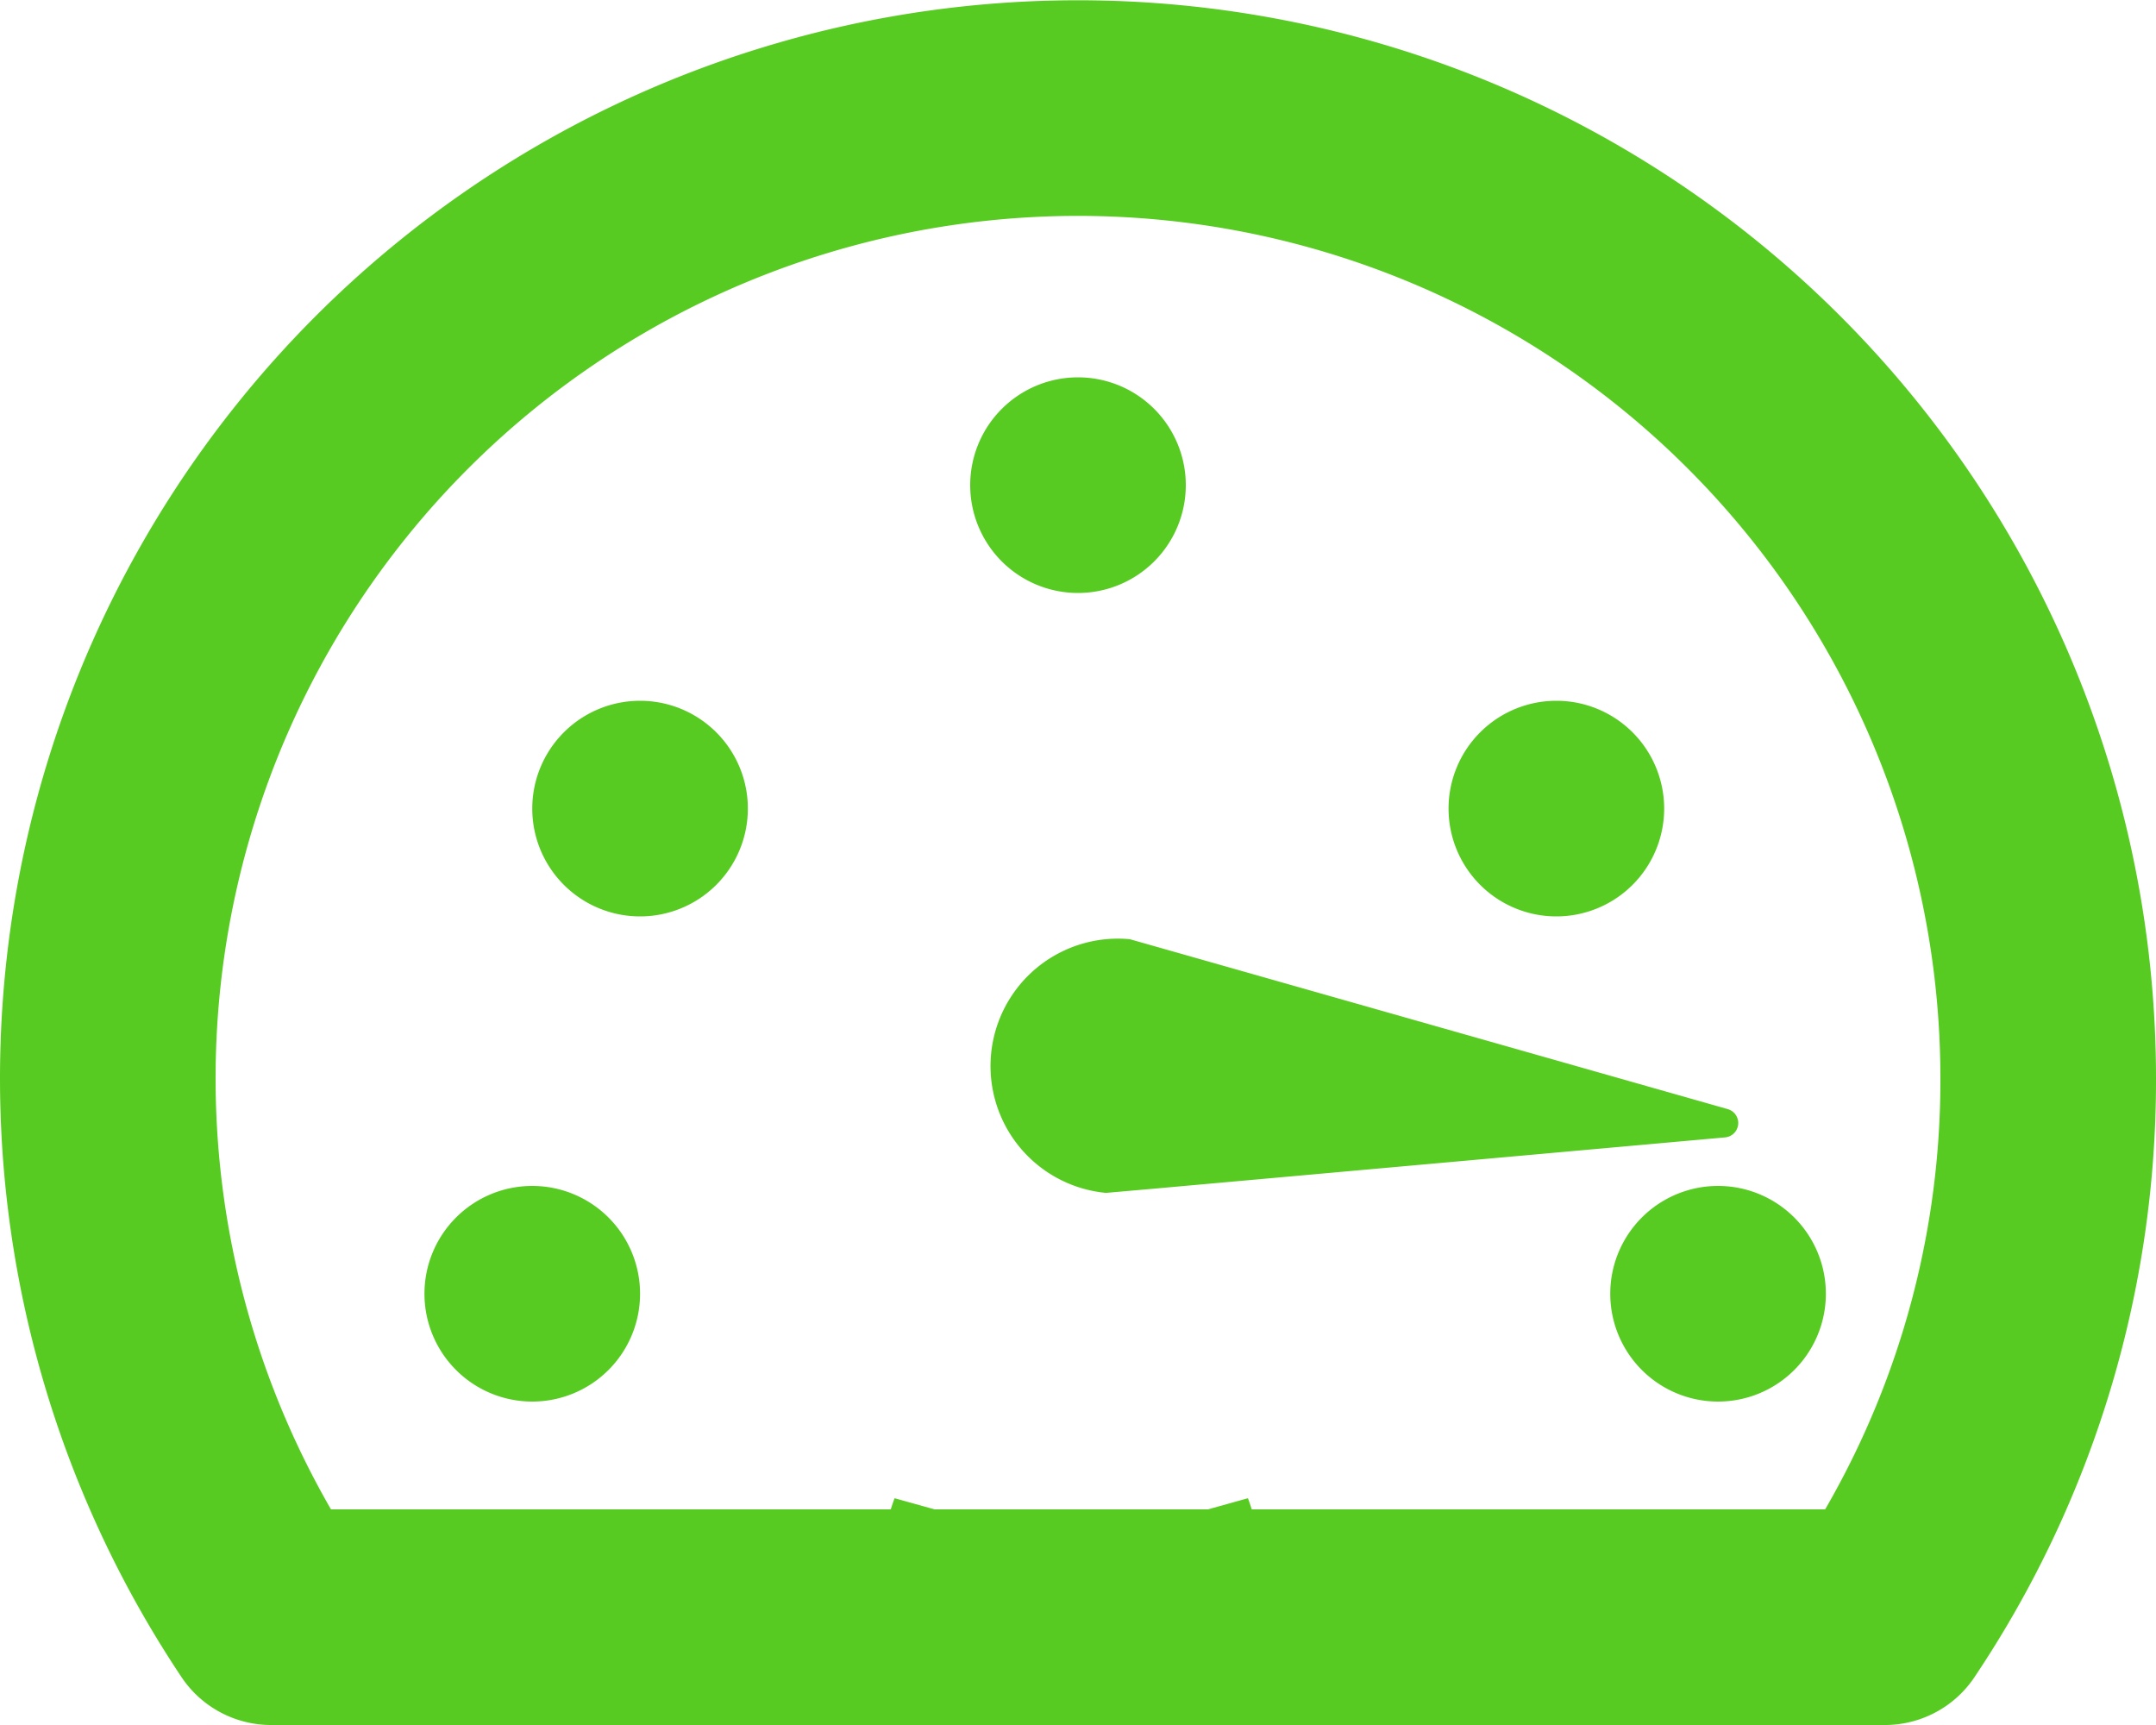
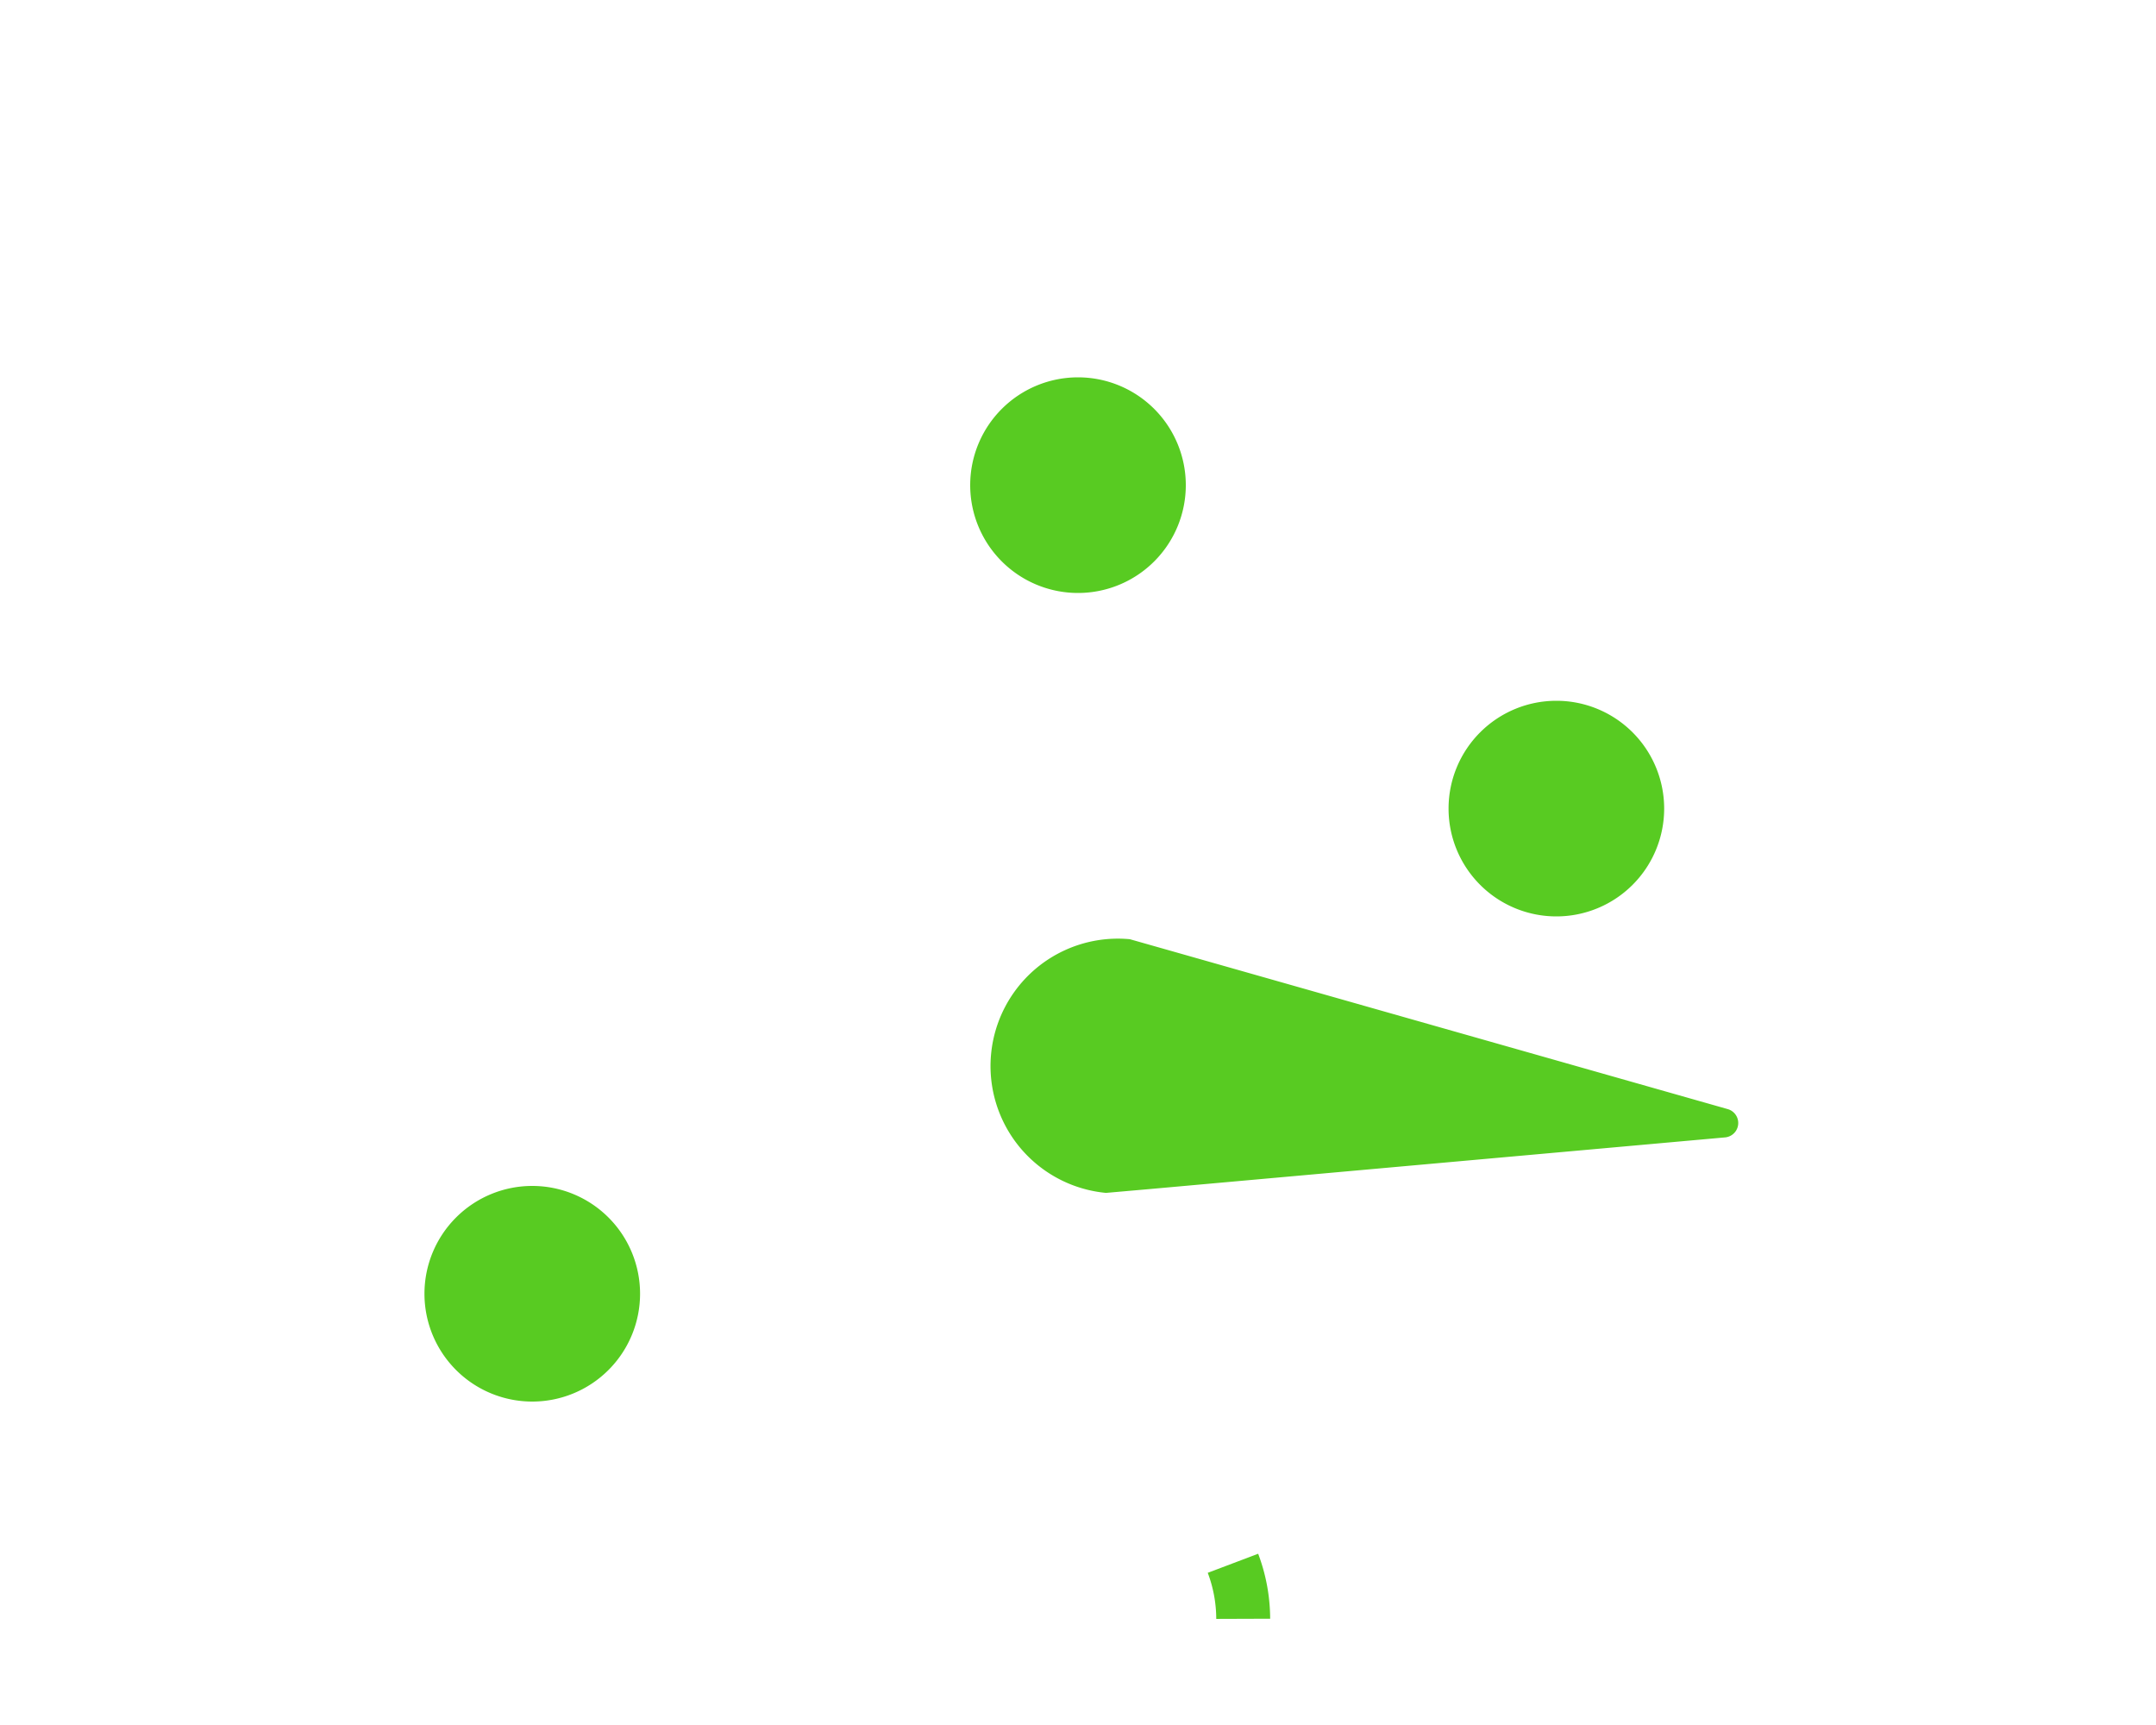
<svg xmlns="http://www.w3.org/2000/svg" width="40" height="32" viewBox="0 0 40 32">
  <g id="Groupe_17" data-name="Groupe 17" transform="translate(-170 -1977)">
    <g id="Groupe_16" data-name="Groupe 16">
      <g id="Groupe_15" data-name="Groupe 15" transform="translate(170 1977)">
-         <path id="Tracé_39" data-name="Tracé 39" d="M38,20a17.873,17.873,0,0,1-3.03,10H5.03A18,18,0,1,1,38,20Z" fill="none" stroke="#58cb22" stroke-linecap="round" stroke-linejoin="round" stroke-width="4" />
        <path id="Tracé_40" data-name="Tracé 40" d="M18,9a2,2,0,1,1,2,2,2,2,0,0,1-2-2" fill="#58cb22" />
        <path id="Tracé_41" data-name="Tracé 41" d="M26.875,15a2,2,0,1,1,2,2,2,2,0,0,1-2-2" fill="#58cb22" />
-         <path id="Tracé_42" data-name="Tracé 42" d="M29.875,24a2,2,0,1,1,2,2,2,2,0,0,1-2-2" fill="#58cb22" />
        <path id="Tracé_43" data-name="Tracé 43" d="M7.875,24a2,2,0,1,1,2,2,2,2,0,0,1-2-2" fill="#58cb22" />
-         <path id="Tracé_44" data-name="Tracé 44" d="M9.875,15a2,2,0,1,1,2,2,2,2,0,0,1-2-2" fill="#58cb22" />
-         <path id="Tracé_45" data-name="Tracé 45" d="M16.875,29a2.942,2.942,0,0,1,.19-1.03Z" stroke="#58cb22" stroke-width="1" />
-         <path id="Tracé_46" data-name="Tracé 46" d="M22.875,29l-.19-1.03a2.942,2.942,0,0,1,.19,1.03" stroke="#58cb22" stroke-width="1" />
+         <path id="Tracé_46" data-name="Tracé 46" d="M22.875,29a2.942,2.942,0,0,1,.19,1.03" stroke="#58cb22" stroke-width="1" />
        <path id="Tracé_47" data-name="Tracé 47" d="M20.519,22.129a2.363,2.363,0,1,1,.443-4.706l.793.225,10.3,2.927A.268.268,0,0,1,32,21.1l-10.66.957Z" fill="#58cb22" />
-         <rect id="Rectangle_27" data-name="Rectangle 27" width="40" height="32" fill="none" />
      </g>
    </g>
  </g>
</svg>